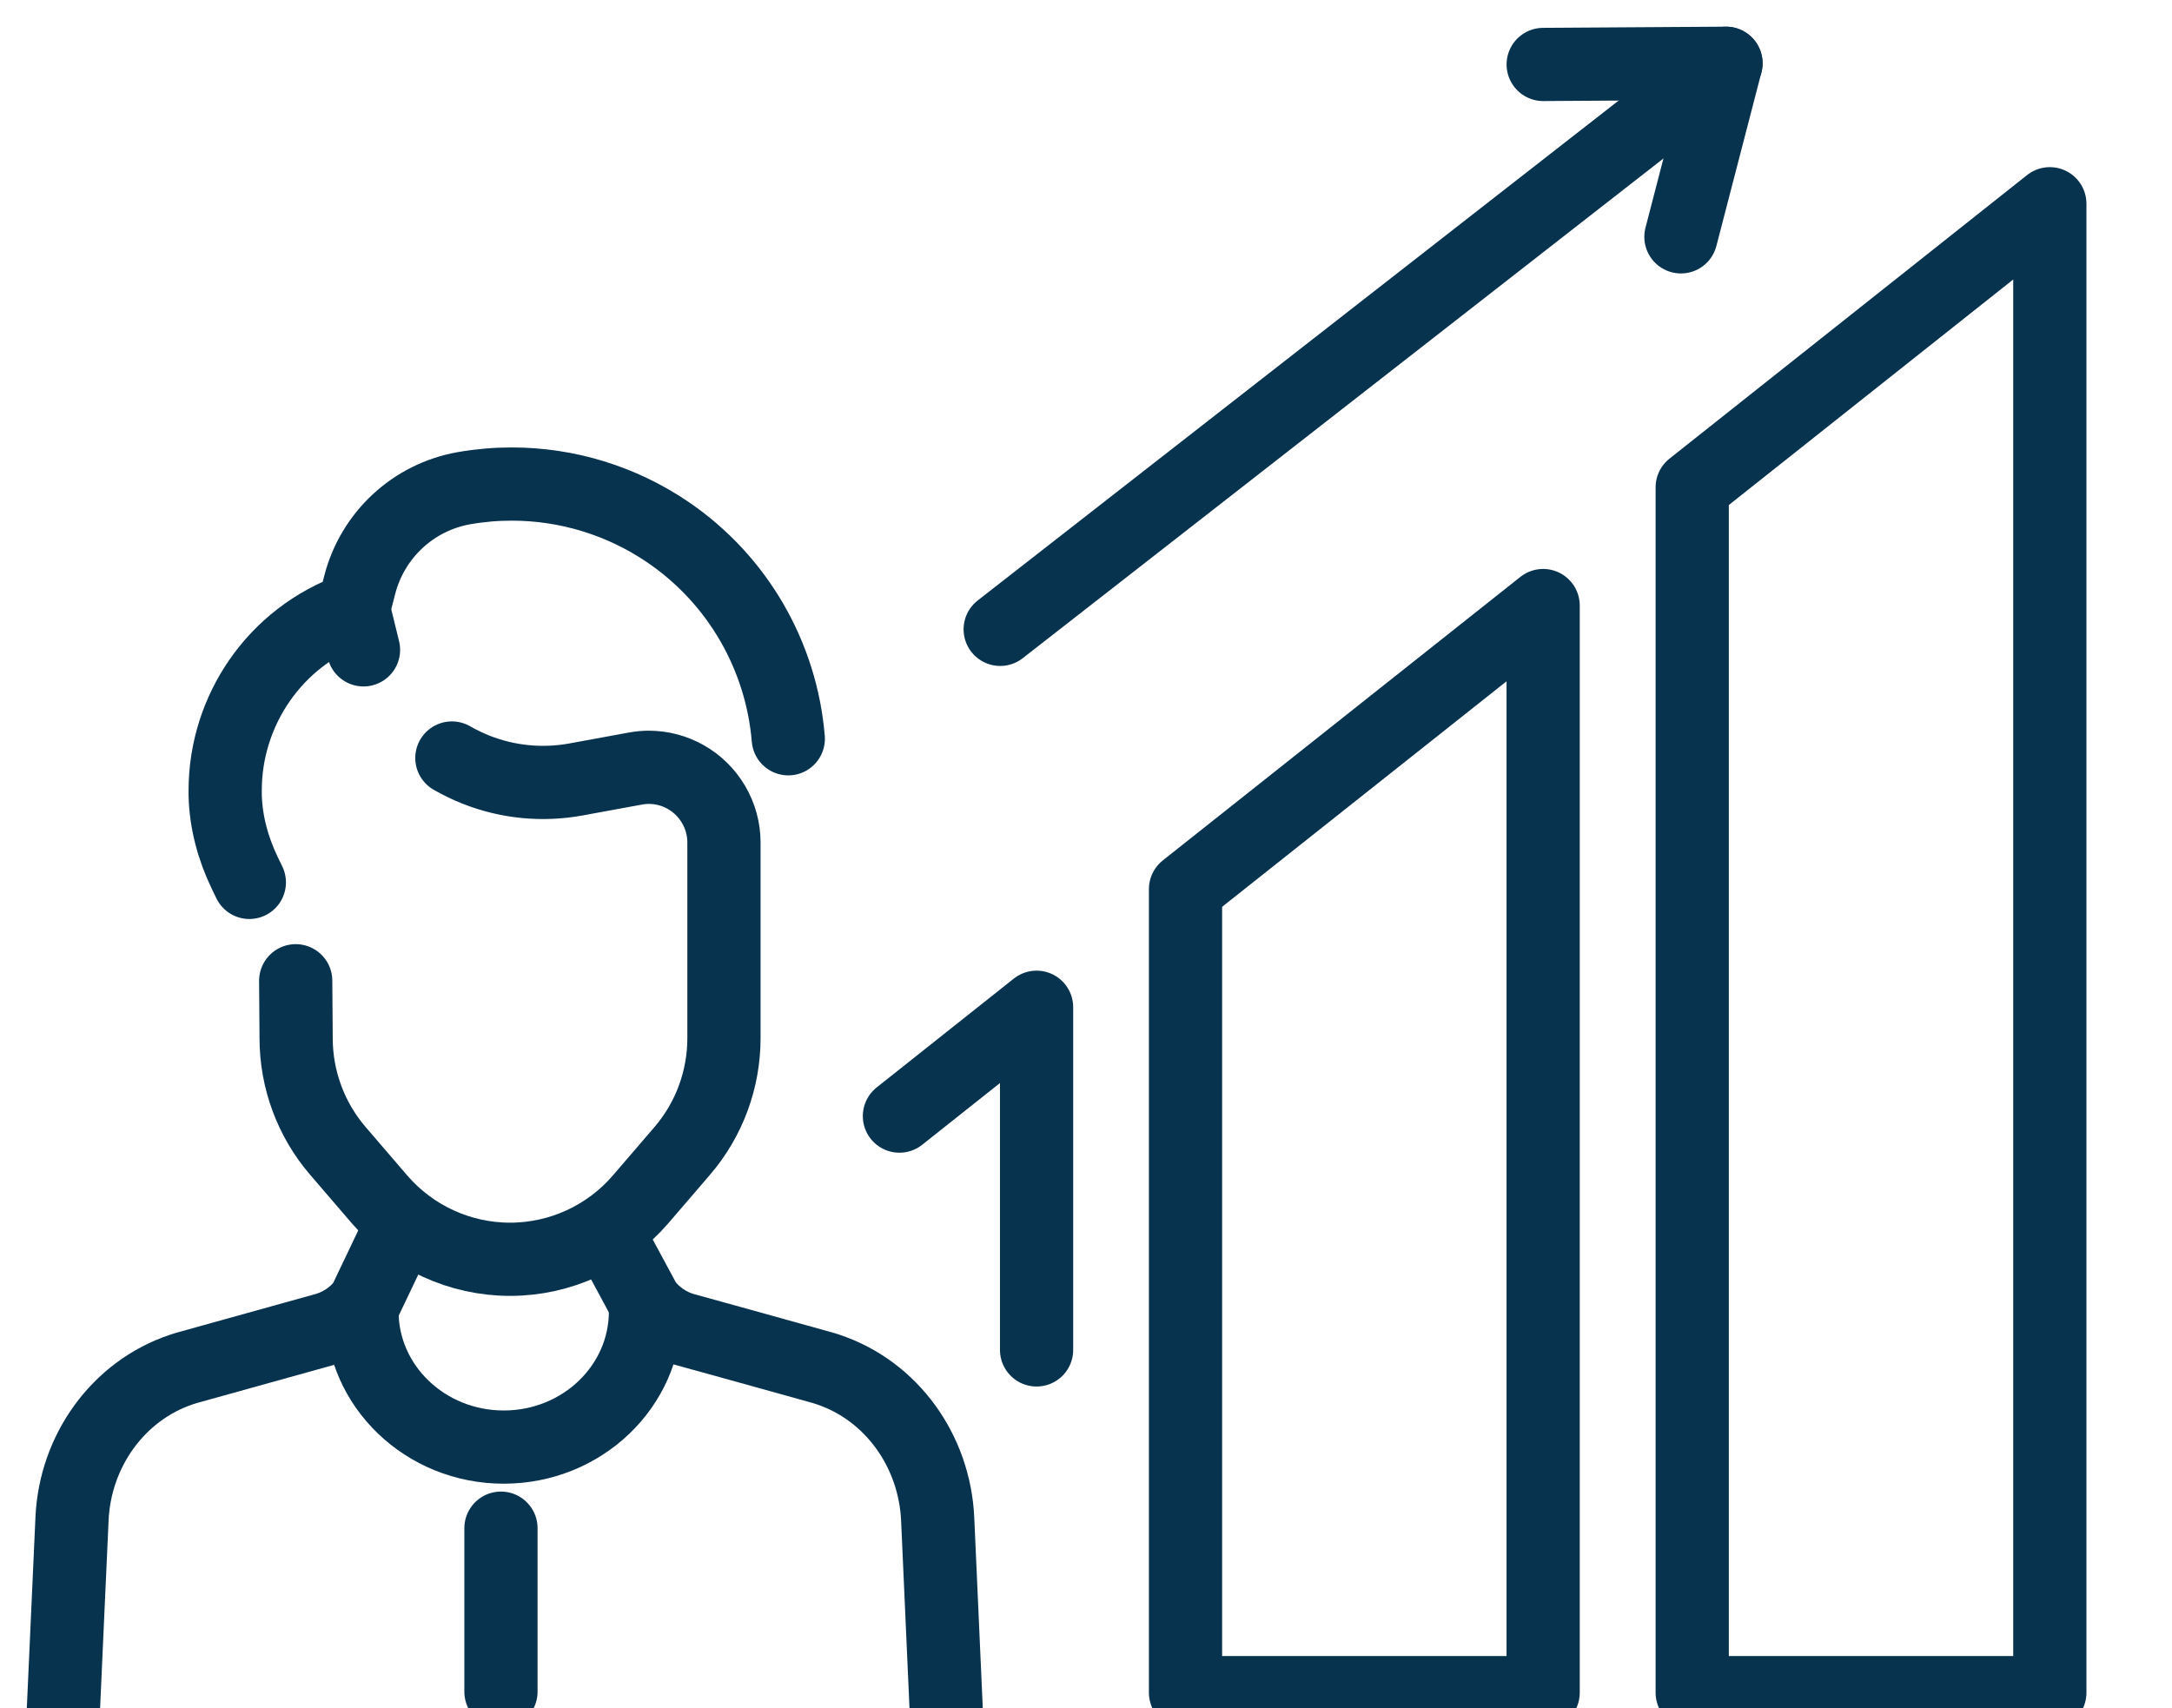
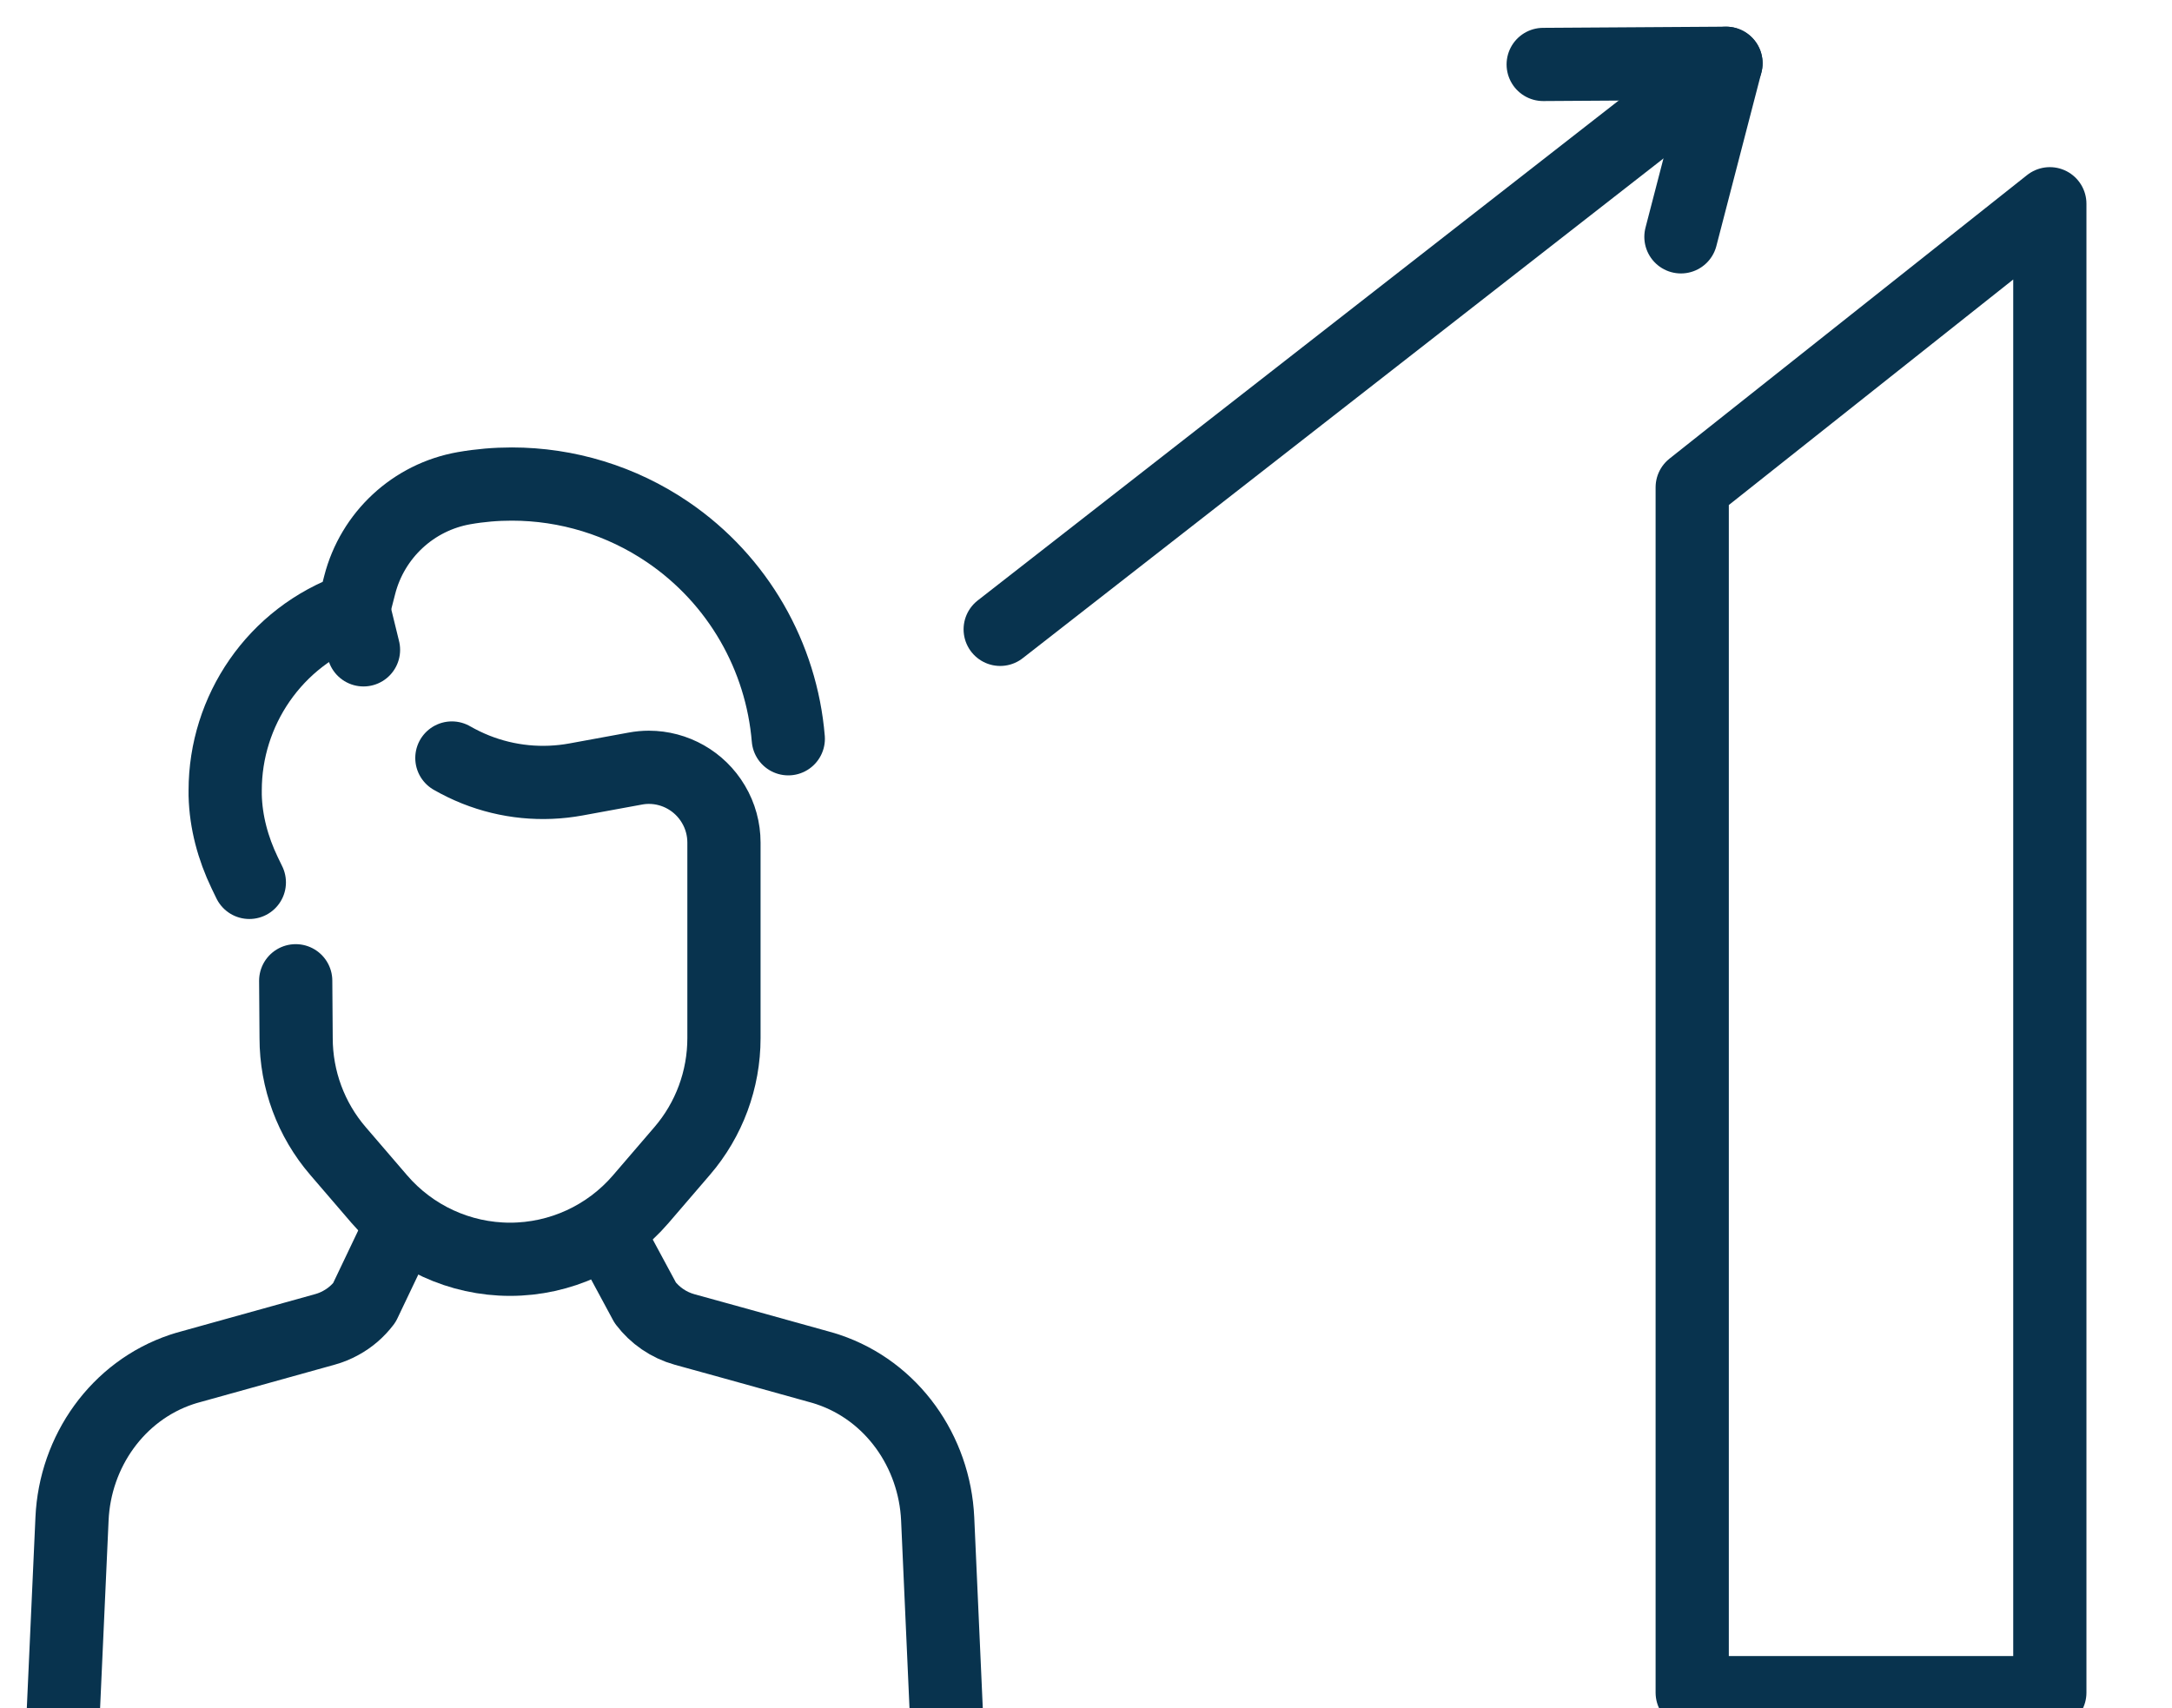
<svg xmlns="http://www.w3.org/2000/svg" width="89" height="70" viewBox="0 0 89 70" fill="none">
  <g clip-path="url(#clip0_1384_6384)">
    <path d="M10.217 36.158L10.023 35.757C9.547 34.764 9.254 33.689 9.227 32.586C9.227 32.52 9.227 32.455 9.227 32.386C9.227 29.136 11.248 26.09 14.487 24.949L14.739 23.97C15.001 22.947 15.553 22.044 16.295 21.356C17.04 20.665 17.975 20.188 19.017 20.004C19.669 19.89 20.321 19.835 20.973 19.835C23.235 19.835 25.464 20.513 27.361 21.802C30.259 23.773 32.022 26.916 32.301 30.273" stroke="#08334E" stroke-width="3" stroke-linecap="round" stroke-linejoin="round" />
    <path d="M18.516 31.061C18.83 31.241 19.158 31.4 19.496 31.535C20.8 32.054 22.221 32.192 23.601 31.94L26.033 31.494C26.219 31.459 26.405 31.442 26.588 31.442C27.661 31.442 28.675 32.009 29.234 32.956C29.517 33.43 29.665 33.976 29.665 34.526V34.737V42.54C29.665 44.238 29.058 45.88 27.951 47.166L26.254 49.141C24.912 50.703 22.956 51.602 20.9 51.602C18.844 51.602 16.888 50.703 15.546 49.141L13.849 47.166C12.742 45.88 12.134 44.238 12.134 42.54L12.117 40.189" stroke="#08334E" stroke-width="3" stroke-linecap="round" stroke-linejoin="round" />
    <path d="M14.895 26.629L14.484 24.952" stroke="#08334E" stroke-width="3" stroke-linecap="round" stroke-linejoin="round" />
    <path d="M2.592 70.172L2.951 62.237C3.075 59.475 4.82 56.996 7.439 56.118C7.556 56.08 7.677 56.042 7.797 56.011L13.317 54.475C13.551 54.41 13.769 54.32 13.972 54.206C14.348 54.002 14.672 53.718 14.928 53.383L16.466 50.157" stroke="#08334E" stroke-width="3" stroke-linecap="round" stroke-linejoin="round" />
    <path d="M38.777 70.172L38.422 62.238C38.294 59.475 36.552 56.996 33.93 56.118C33.813 56.08 33.696 56.042 33.575 56.011L30.018 55.022L28.052 54.479C27.393 54.296 26.834 53.902 26.441 53.386L24.889 50.506" stroke="#08334E" stroke-width="3" stroke-linecap="round" stroke-linejoin="round" />
-     <path d="M14.832 53.736C14.832 56.806 17.433 59.298 20.641 59.298C23.849 59.298 26.45 56.809 26.45 53.736" stroke="#08334E" stroke-width="3" stroke-linecap="round" stroke-linejoin="round" />
-     <path d="M20.527 62.621V69.322" stroke="#08334E" stroke-width="3" stroke-linecap="round" stroke-linejoin="round" />
    <path d="M83.994 8.349V69.36H69.34V19.97L83.994 8.349Z" stroke="#08334E" stroke-width="3" stroke-linecap="round" stroke-linejoin="round" />
-     <path d="M36.855 45.735L42.475 41.275V55.316" stroke="#08334E" stroke-width="3" stroke-linecap="round" stroke-linejoin="round" />
-     <path d="M63.232 24.814V69.36H48.578V36.434L63.232 24.814Z" stroke="#08334E" stroke-width="3" stroke-linecap="round" stroke-linejoin="round" />
    <path d="M70.724 2.593L40.984 25.789" stroke="#08334E" stroke-width="3" stroke-linecap="round" stroke-linejoin="round" />
    <path d="M68.878 9.705L70.724 2.593L63.234 2.641" stroke="#08334E" stroke-width="3" stroke-linecap="round" stroke-linejoin="round" />
  </g>
  <defs>
    <clipPath id="clip0_1384_6384">
      <rect width="89" height="70" fill="white" />
    </clipPath>
  </defs>
</svg>